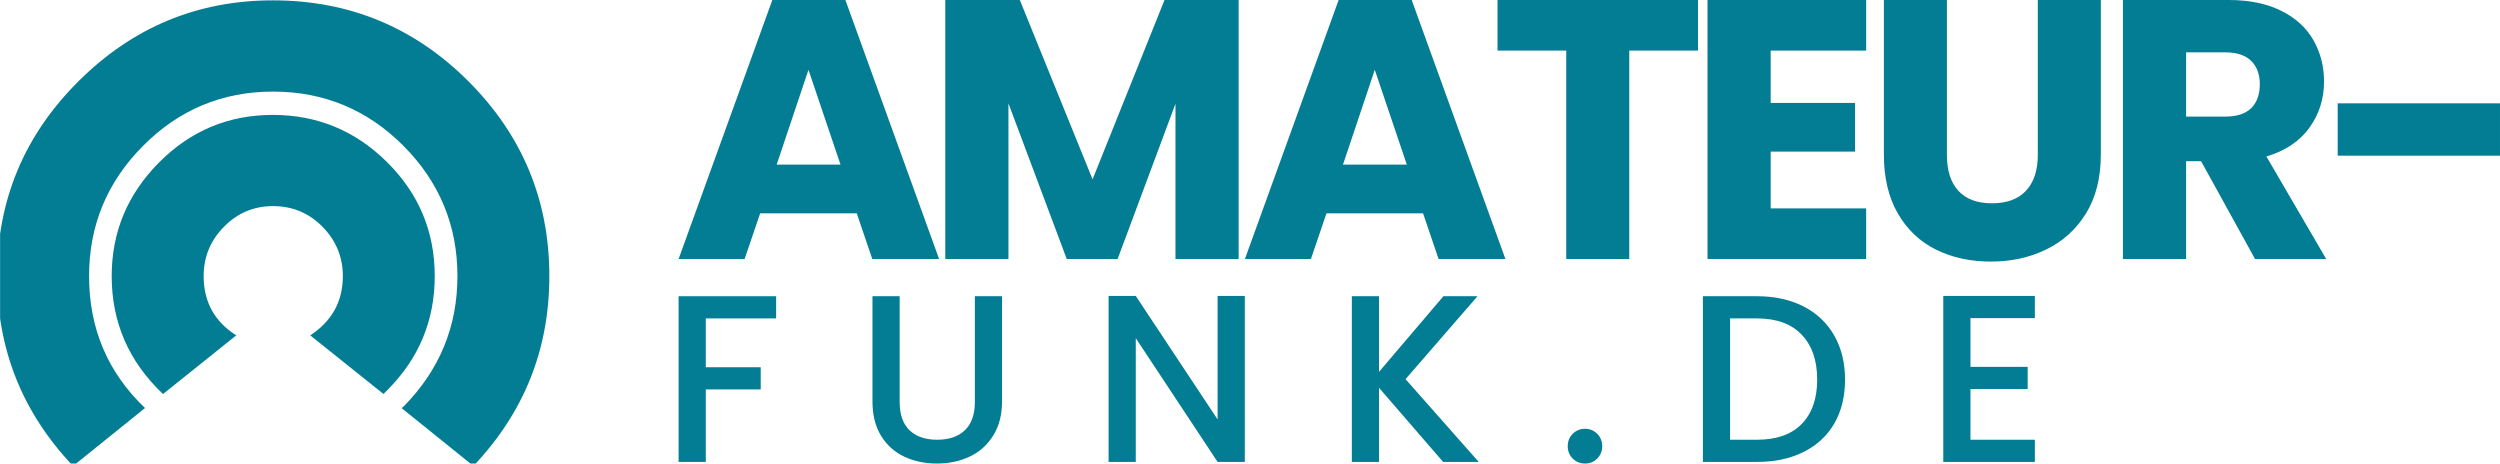
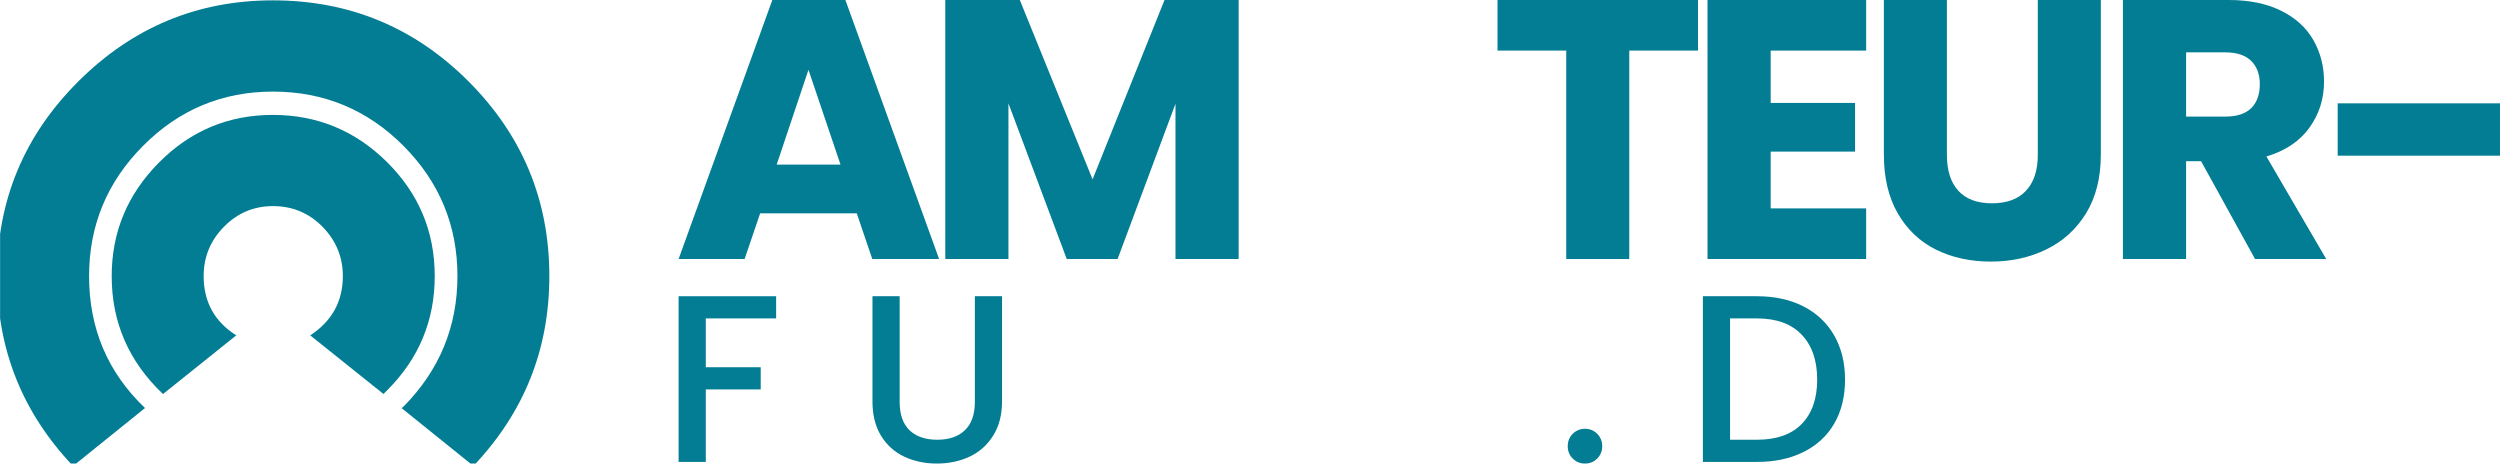
<svg xmlns="http://www.w3.org/2000/svg" width="385.067" zoomAndPan="magnify" viewBox="0 0 288.801 53.55" height="71.399" preserveAspectRatio="xMidYMid" version="1.0" id="svg137">
  <defs id="defs7">
    <g id="g2" />
    <clipPath id="a5cb961b3c">
      <path d="m 31.797,144.047 h 67.5 v 57 h -67.5 z m 0,0" clip-rule="nonzero" id="path4" />
    </clipPath>
  </defs>
  <g id="g615" transform="translate(-31.797,-145.689)">
    <g id="g548" transform="translate(0,-1.626)">
      <g id="g484">
        <g fill="#027d93" fill-opacity="1" id="g19">
          <g transform="translate(109.502,177.237)" id="g17">
            <g id="g15">
              <path d="M 21.266,-5.281 H 10.109 L 8.312,0 h -7.625 l 10.828,-29.922 h 8.438 L 30.781,0 H 23.062 Z m -1.875,-5.625 -3.703,-10.953 -3.672,10.953 z m 0,0" id="path13" />
            </g>
          </g>
        </g>
        <g fill="#027d93" fill-opacity="1" id="g27">
          <g transform="translate(138.355,177.237)" id="g25">
            <g id="g23">
              <path d="M 36.531,-29.922 V 0 H 29.234 V -17.938 L 22.547,0 h -5.875 L 9.938,-17.984 V 0 H 2.641 V -29.922 H 11.25 l 8.406,20.719 8.312,-20.719 z m 0,0" id="path21" />
            </g>
          </g>
        </g>
        <g fill="#027d93" fill-opacity="1" id="g35">
          <g transform="translate(174.923,177.237)" id="g33">
            <g id="g31">
-               <path d="M 21.266,-5.281 H 10.109 L 8.312,0 h -7.625 l 10.828,-29.922 h 8.438 L 30.781,0 H 23.062 Z m -1.875,-5.625 -3.703,-10.953 -3.672,10.953 z m 0,0" id="path29" />
-             </g>
+               </g>
          </g>
        </g>
        <g fill="#027d93" fill-opacity="1" id="g43">
          <g transform="translate(203.777,177.237)" id="g41">
            <g id="g39">
              <path d="m 24.172,-29.922 v 5.844 h -7.938 V 0 h -7.281 v -24.078 h -7.938 v -5.844 z m 0,0" id="path37" />
            </g>
          </g>
        </g>
        <g fill="#027d93" fill-opacity="1" id="g51">
          <g transform="translate(226.408,177.237)" id="g49">
            <g id="g47">
              <path d="m 9.938,-24.078 v 6.047 h 9.75 v 5.625 h -9.75 v 6.562 H 20.969 V 0 H 2.641 V -29.922 H 20.969 v 5.844 z m 0,0" id="path45" />
            </g>
          </g>
        </g>
        <g fill="#027d93" fill-opacity="1" id="g59">
          <g transform="translate(246.908,177.237)" id="g57">
            <g id="g55">
              <path d="m 9.797,-29.922 v 17.906 c 0,1.793 0.441,3.172 1.328,4.141 0.883,0.961 2.176,1.438 3.875,1.438 1.707,0 3.016,-0.477 3.922,-1.438 0.914,-0.969 1.375,-2.348 1.375,-4.141 v -17.906 h 7.281 V -12.062 c 0,2.668 -0.57,4.93 -1.703,6.781 -1.137,1.844 -2.668,3.234 -4.594,4.172 -1.918,0.938 -4.055,1.406 -6.406,1.406 -2.355,0 -4.465,-0.457 -6.328,-1.375 C 6.68,-2.004 5.207,-3.398 4.125,-5.266 3.051,-7.129 2.516,-9.395 2.516,-12.062 v -17.859 z m 0,0" id="path53" />
            </g>
          </g>
        </g>
        <g fill="#027d93" fill-opacity="1" id="g67">
          <g transform="translate(274.398,177.237)" id="g65">
            <g id="g63">
              <path d="M 17.906,0 11.672,-11.297 H 9.938 V 0 H 2.641 V -29.922 H 14.875 c 2.352,0 4.363,0.414 6.031,1.234 1.664,0.824 2.91,1.953 3.734,3.391 0.82,1.438 1.234,3.039 1.234,4.797 0,1.992 -0.562,3.766 -1.688,5.328 -1.125,1.562 -2.781,2.672 -4.969,3.328 L 26.125,0 Z M 9.938,-16.453 h 4.516 c 1.332,0 2.332,-0.32 3,-0.969 0.664,-0.656 1,-1.582 1,-2.781 0,-1.133 -0.336,-2.031 -1,-2.688 -0.668,-0.656 -1.668,-0.984 -3,-0.984 H 9.938 Z m 0,0" id="path61" />
            </g>
          </g>
        </g>
        <g fill="#027d93" fill-opacity="1" id="g75">
          <g transform="translate(299.629,177.237)" id="g73">
            <g id="g71">
              <path d="m 20.969,-17.984 v 6.047 h -18.75 v -6.047 z m 0,0" id="path69" />
            </g>
          </g>
        </g>
      </g>
      <g id="g450" transform="translate(-1.375)">
        <g fill="#027d93" fill-opacity="1" id="g83">
          <g transform="translate(109.502,200.677)" id="g81">
            <g id="g79">
              <path d="m 13.328,-19.141 v 2.562 h -8.125 v 5.641 h 6.344 V -8.375 H 5.203 V 0 H 2.062 v -19.141 z m 0,0" id="path77" />
            </g>
          </g>
        </g>
        <g fill="#027d93" fill-opacity="1" id="g91">
          <g transform="translate(131.928,200.677)" id="g89">
            <g id="g87">
              <path d="M 5.172,-19.141 V -6.938 c 0,1.449 0.379,2.543 1.141,3.281 0.77,0.73 1.832,1.094 3.188,1.094 1.375,0 2.441,-0.363 3.203,-1.094 0.77,-0.738 1.156,-1.832 1.156,-3.281 V -19.141 H 17 V -7 c 0,1.562 -0.344,2.887 -1.031,3.969 -0.68,1.086 -1.586,1.891 -2.719,2.422 -1.137,0.531 -2.398,0.797 -3.781,0.797 -1.375,0 -2.633,-0.266 -3.766,-0.797 -1.125,-0.531 -2.023,-1.336 -2.688,-2.422 C 2.359,-4.113 2.031,-5.438 2.031,-7 v -12.141 z m 0,0" id="path85" />
            </g>
          </g>
        </g>
        <g fill="#027d93" fill-opacity="1" id="g99">
          <g transform="translate(159.174,200.677)" id="g97">
            <g id="g95">
-               <path d="M 17.797,0 H 14.656 L 5.203,-14.297 V 0 H 2.062 V -19.172 H 5.203 L 14.656,-4.906 v -14.266 h 3.141 z m 0,0" id="path93" />
-             </g>
+               </g>
          </g>
        </g>
        <g fill="#027d93" fill-opacity="1" id="g107">
          <g transform="translate(187.274,200.677)" id="g105">
            <g id="g103">
-               <path d="M 12.609,0 5.203,-8.562 V 0 H 2.062 v -19.141 h 3.141 v 8.734 l 7.438,-8.734 h 3.938 L 8.266,-9.562 16.719,0 Z m 0,0" id="path101" />
-             </g>
+               </g>
          </g>
        </g>
        <g fill="#027d93" fill-opacity="1" id="g115">
          <g transform="translate(212.95,200.677)" id="g113">
            <g id="g111">
              <path d="m 3.328,0.188 c -0.562,0 -1.039,-0.191 -1.422,-0.578 C 1.52,-0.773 1.328,-1.25 1.328,-1.812 c 0,-0.57 0.191,-1.051 0.578,-1.438 0.383,-0.383 0.859,-0.578 1.422,-0.578 0.551,0 1.02,0.195 1.406,0.578 0.383,0.387 0.578,0.867 0.578,1.438 0,0.562 -0.195,1.039 -0.578,1.422 C 4.348,-0.004 3.879,0.188 3.328,0.188 Z m 0,0" id="path109" />
            </g>
          </g>
        </g>
        <g fill="#027d93" fill-opacity="1" id="g123">
          <g transform="translate(227.829,200.677)" id="g121">
            <g id="g119">
              <path d="m 8.312,-19.141 c 2.039,0 3.828,0.391 5.359,1.172 1.539,0.781 2.727,1.902 3.562,3.359 0.832,1.461 1.25,3.164 1.25,5.109 0,1.949 -0.418,3.641 -1.25,5.078 -0.836,1.43 -2.023,2.523 -3.562,3.281 C 12.141,-0.379 10.352,0 8.312,0 h -6.25 v -19.141 z m 0,16.578 c 2.25,0 3.969,-0.602 5.156,-1.812 1.195,-1.219 1.797,-2.926 1.797,-5.125 0,-2.227 -0.602,-3.961 -1.797,-5.203 -1.188,-1.25 -2.906,-1.875 -5.156,-1.875 H 5.203 V -2.562 Z m 0,0" id="path117" />
            </g>
          </g>
        </g>
        <g fill="#027d93" fill-opacity="1" id="g131">
          <g transform="translate(255.599,200.677)" id="g129">
            <g id="g127">
-               <path d="m 5.203,-16.609 v 5.625 H 11.812 v 2.562 H 5.203 V -2.562 h 7.438 V 0 H 2.062 v -19.172 h 10.578 v 2.562 z m 0,0" id="path125" />
-             </g>
+               </g>
          </g>
        </g>
      </g>
    </g>
    <g clip-path="url(#a5cb961b3c)" id="g135" transform="matrix(0.94,0,0,0.94,1.917,10.311)">
      <path fill="#027d93" d="m 40.766,201.289 c -6.223,-6.547 -9.332,-14.328 -9.332,-23.328 0,-9.328 3.328,-17.316 9.988,-23.945 6.656,-6.637 14.625,-9.953 23.902,-9.953 9.391,0 17.391,3.316 24.027,9.945 6.629,6.629 9.945,14.617 9.945,23.945 0,9.008 -3.109,16.781 -9.332,23.328 l -8.844,-7.121 c 0.051,0 0.133,-0.055 0.246,-0.164 4.422,-4.473 6.637,-9.82 6.637,-16.043 0,-6.223 -2.211,-11.559 -6.629,-16.004 -4.422,-4.441 -9.77,-6.672 -16.043,-6.672 -6.223,0 -11.547,2.223 -15.969,6.672 -4.422,4.445 -6.629,9.781 -6.629,16.004 0,6.438 2.289,11.844 6.875,16.211 z m 11.051,-8.844 c -4.203,-3.984 -6.305,-8.812 -6.305,-14.492 0,-5.402 1.934,-10.055 5.809,-13.957 3.875,-3.906 8.543,-5.855 13.996,-5.855 5.457,0 10.137,1.934 14.043,5.809 3.902,3.879 5.852,8.543 5.852,13.996 0,5.457 -1.941,10.121 -5.809,14 l -0.488,0.492 -9.004,-7.203 c 2.672,-1.75 4.008,-4.18 4.008,-7.289 0,-2.344 -0.836,-4.359 -2.496,-6.059 -1.668,-1.691 -3.699,-2.539 -6.098,-2.539 -2.348,0 -4.355,0.848 -6.016,2.539 -1.668,1.691 -2.496,3.715 -2.496,6.059 0,3.168 1.336,5.598 4.008,7.289 z m 0,0" fill-opacity="1" fill-rule="nonzero" id="path133" />
    </g>
  </g>
</svg>